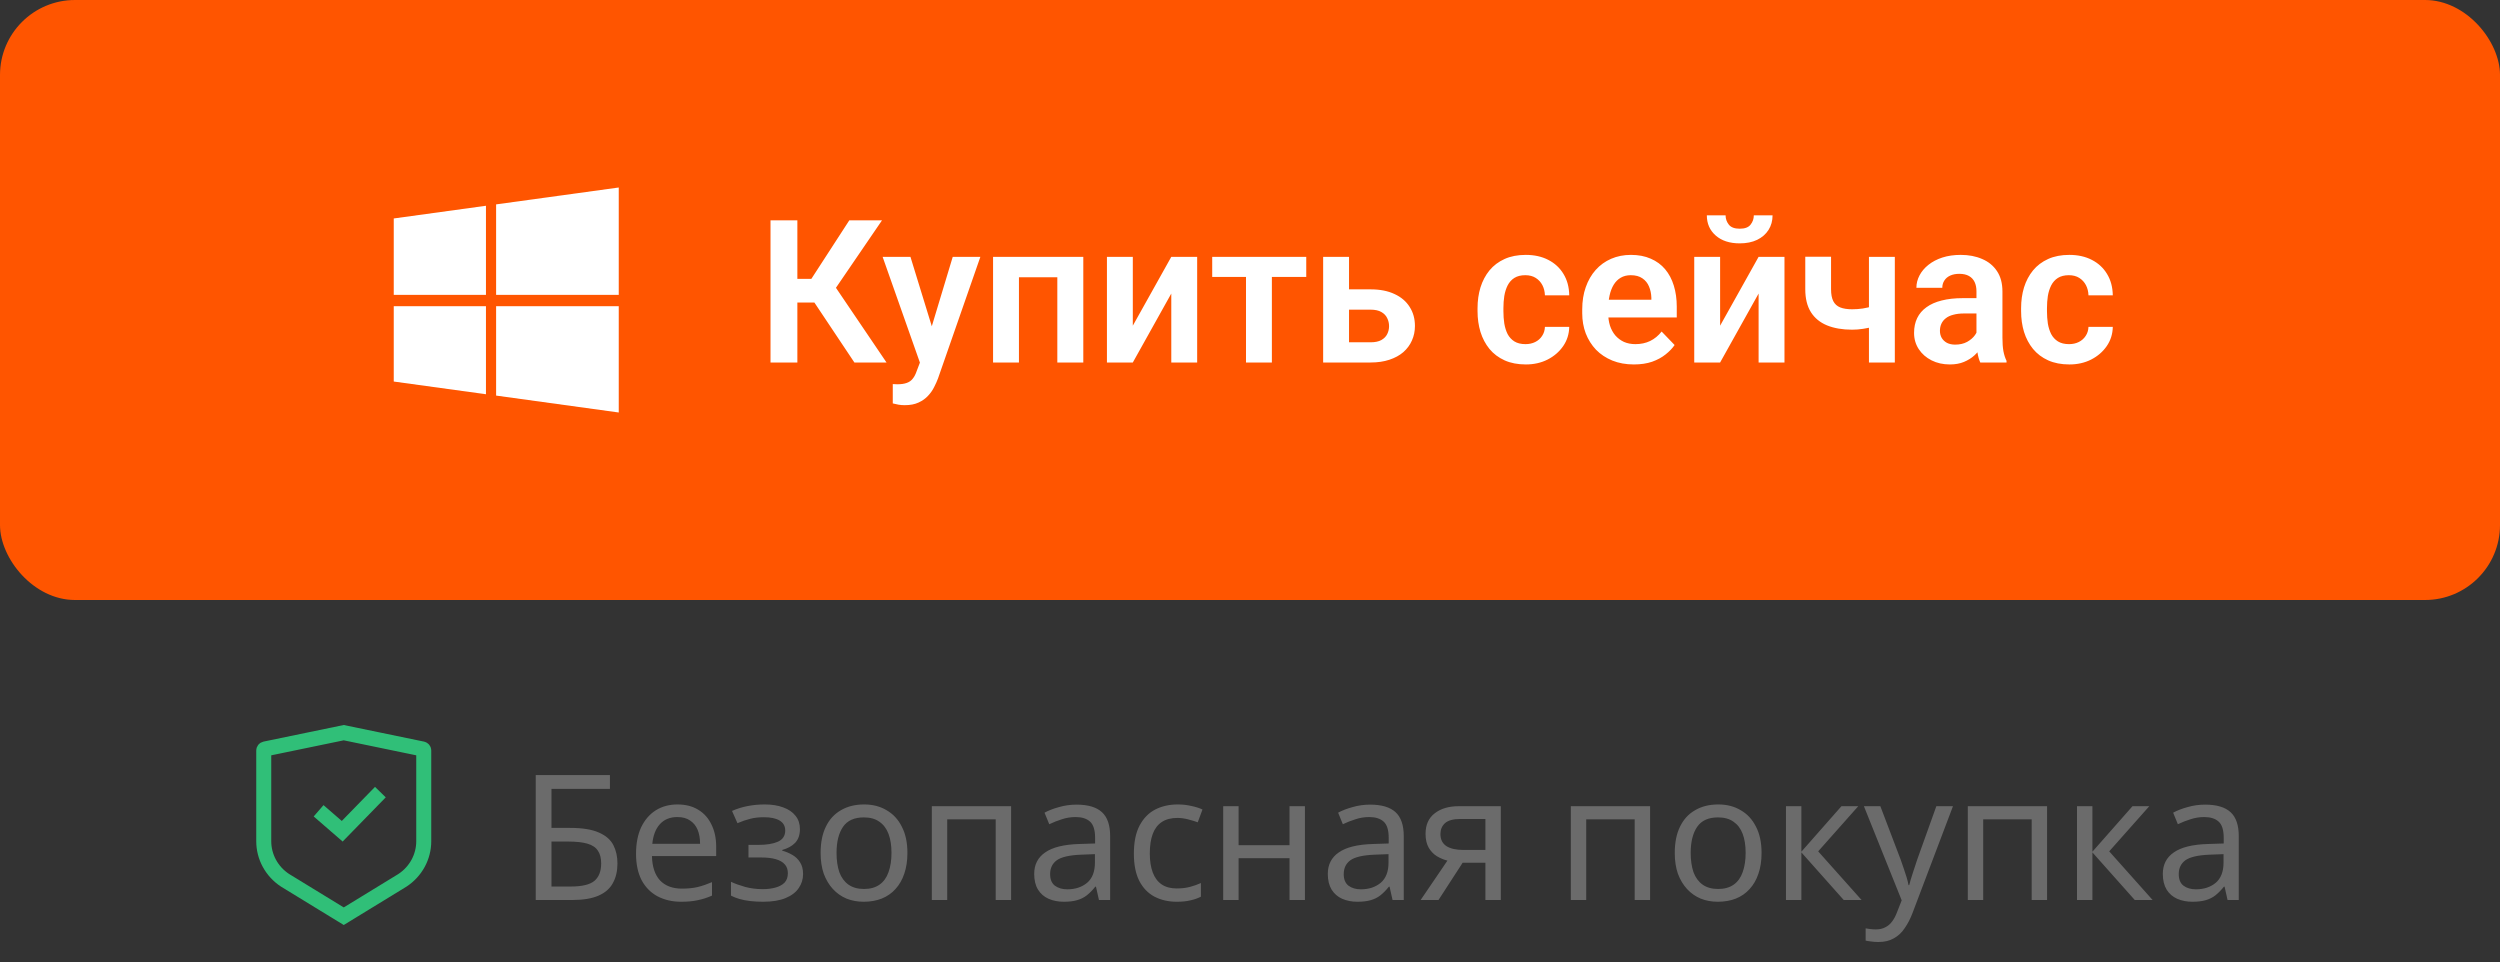
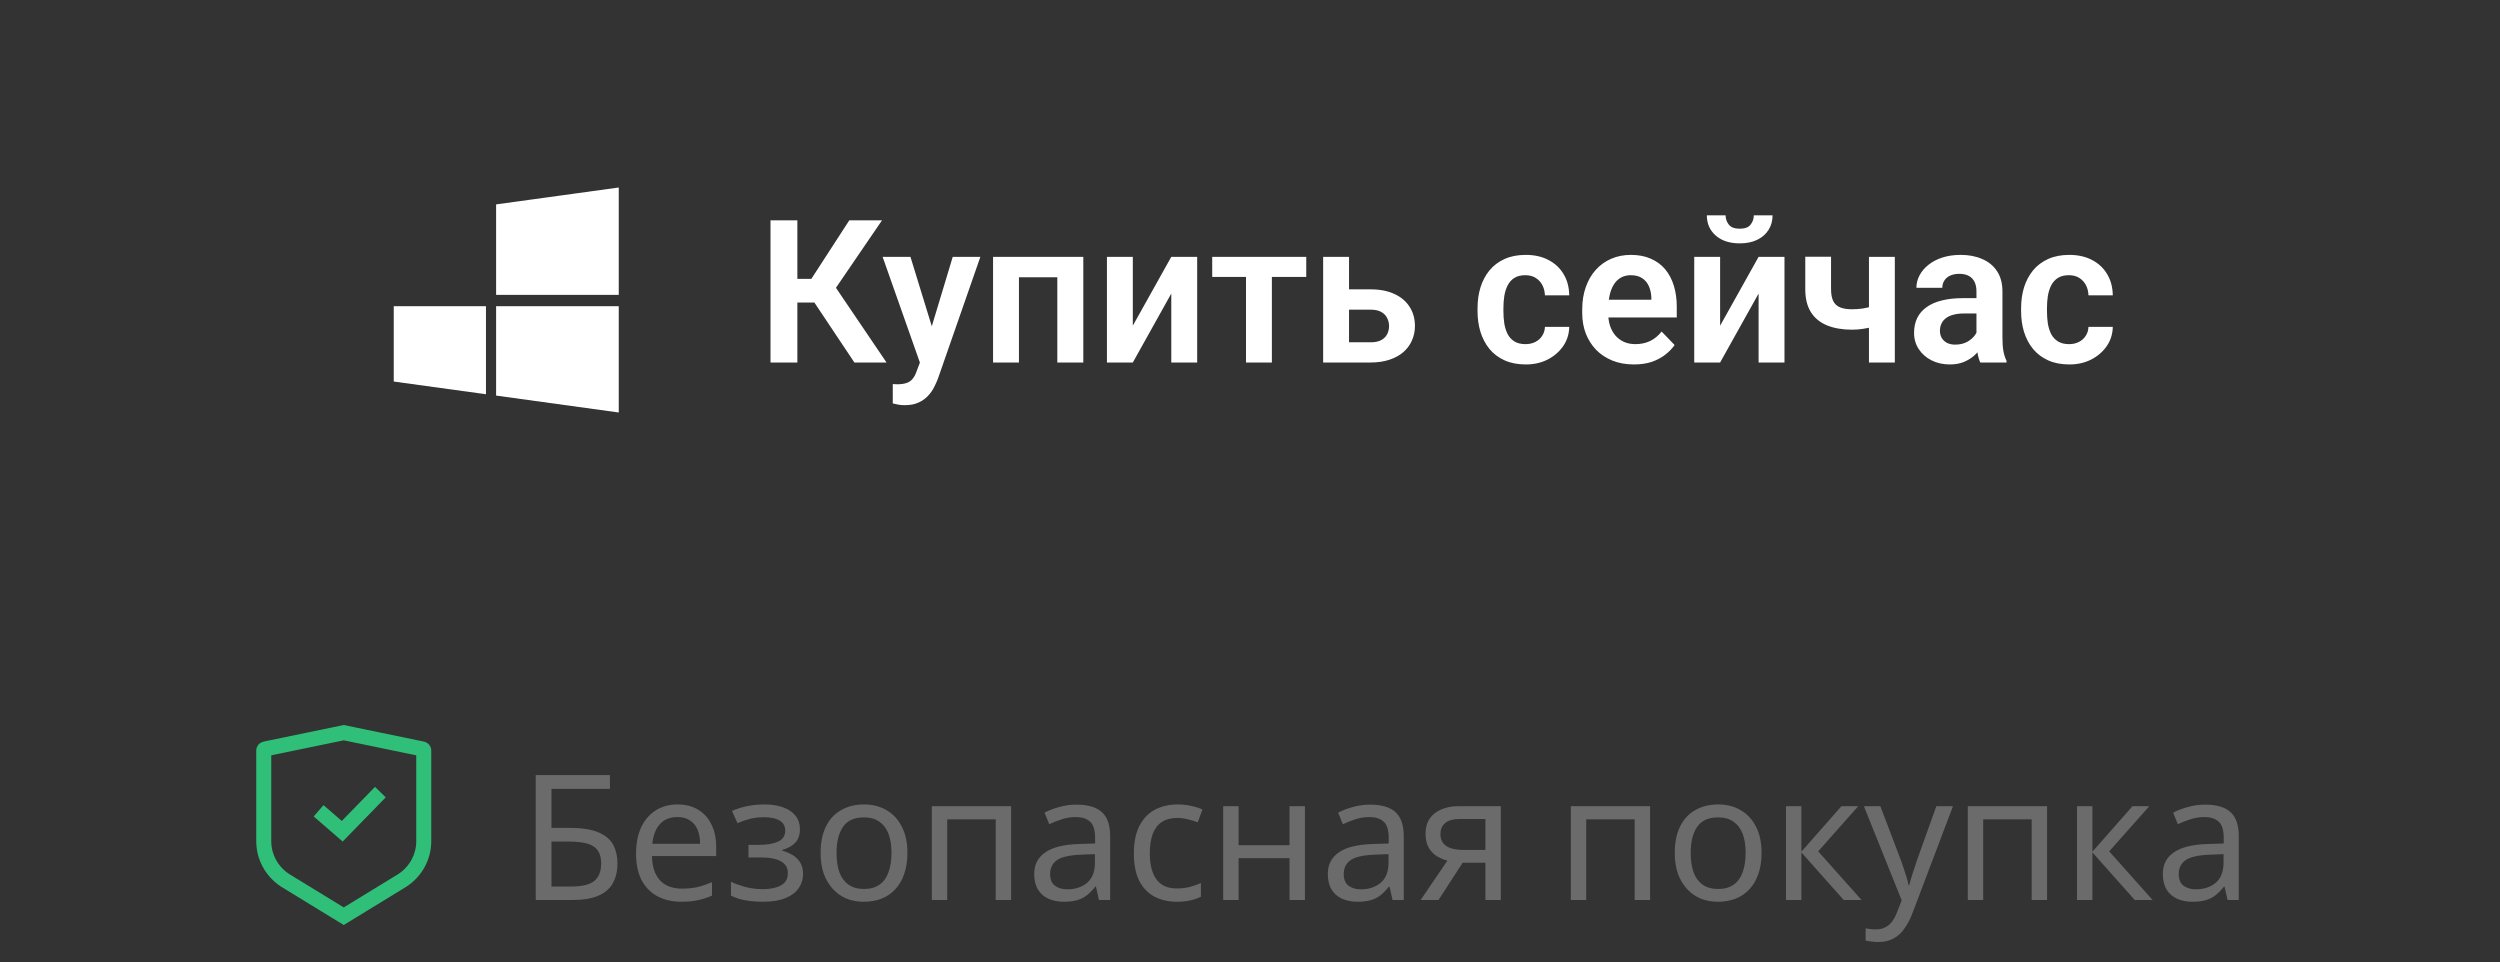
<svg xmlns="http://www.w3.org/2000/svg" width="200" height="77" viewBox="0 0 200 77" fill="none">
  <rect x="0" y="0" width="200" height="77" fill="#333333" stroke="none" />
-   <rect width="200" height="48" rx="6" fill="#FF5500" />
-   <path d="M38.877 24.497V31.539L31.5 30.523V24.497H38.877ZM38.877 16.461V23.589H31.5V17.477L38.877 16.461ZM49.5 24.497V33L39.689 31.647V24.497H49.5ZM49.5 15V23.589H39.689V16.351L49.5 15Z" fill="white" />
+   <path d="M38.877 24.497V31.539L31.5 30.523V24.497H38.877ZM38.877 16.461V23.589V17.477L38.877 16.461ZM49.5 24.497V33L39.689 31.647V24.497H49.5ZM49.5 15V23.589H39.689V16.351L49.5 15Z" fill="white" />
  <path d="M63.789 17.625V29H61.641V17.625H63.789ZM70.562 17.625L66.07 24.203H63.25L62.969 22.312H64.906L67.945 17.625H70.562ZM68.352 29L64.922 23.859L66.367 22.273L70.922 29H68.352ZM73.953 28.062L76.219 20.547H78.43L75.039 30.281C74.961 30.49 74.859 30.716 74.734 30.961C74.615 31.206 74.453 31.438 74.25 31.656C74.047 31.88 73.792 32.062 73.484 32.203C73.182 32.344 72.815 32.414 72.383 32.414C72.195 32.414 72.029 32.401 71.883 32.375C71.737 32.349 71.583 32.315 71.422 32.273V30.727C71.474 30.732 71.534 30.734 71.602 30.734C71.674 30.74 71.737 30.742 71.789 30.742C72.091 30.742 72.341 30.706 72.539 30.633C72.737 30.565 72.896 30.453 73.016 30.297C73.141 30.146 73.245 29.948 73.328 29.703L73.953 28.062ZM72.836 20.547L74.75 26.773L75.086 28.953L73.664 29.211L70.609 20.547H72.836ZM85.102 20.547V22.18H80.969V20.547H85.102ZM81.516 20.547V29H79.445V20.547H81.516ZM86.664 20.547V29H84.586V20.547H86.664ZM90.625 26.055L93.703 20.547H95.773V29H93.703V23.484L90.625 29H88.555V20.547H90.625V26.055ZM101.75 20.547V29H99.68V20.547H101.75ZM104.5 20.547V22.156H96.977V20.547H104.5ZM107.18 23.148H109.648C110.398 23.148 111.036 23.273 111.562 23.523C112.094 23.768 112.497 24.112 112.773 24.555C113.055 24.992 113.195 25.5 113.195 26.078C113.195 26.495 113.115 26.883 112.953 27.242C112.797 27.596 112.568 27.906 112.266 28.172C111.964 28.432 111.591 28.635 111.148 28.781C110.711 28.927 110.211 29 109.648 29H105.852V20.547H107.922V27.383H109.648C110.008 27.383 110.294 27.323 110.508 27.203C110.727 27.078 110.883 26.919 110.977 26.727C111.076 26.529 111.125 26.318 111.125 26.094C111.125 25.865 111.076 25.651 110.977 25.453C110.883 25.25 110.727 25.086 110.508 24.961C110.294 24.836 110.008 24.773 109.648 24.773H107.18V23.148ZM122.039 27.531C122.331 27.531 122.591 27.474 122.82 27.359C123.049 27.245 123.232 27.083 123.367 26.875C123.508 26.667 123.583 26.424 123.594 26.148H125.539C125.529 26.721 125.367 27.234 125.055 27.688C124.742 28.141 124.326 28.5 123.805 28.766C123.289 29.026 122.711 29.156 122.07 29.156C121.419 29.156 120.852 29.047 120.367 28.828C119.883 28.609 119.479 28.305 119.156 27.914C118.839 27.523 118.599 27.07 118.438 26.555C118.281 26.039 118.203 25.487 118.203 24.898V24.648C118.203 24.06 118.281 23.508 118.438 22.992C118.599 22.477 118.839 22.023 119.156 21.633C119.479 21.242 119.883 20.938 120.367 20.719C120.852 20.5 121.417 20.391 122.062 20.391C122.745 20.391 123.344 20.523 123.859 20.789C124.38 21.055 124.786 21.43 125.078 21.914C125.375 22.398 125.529 22.969 125.539 23.625H123.594C123.583 23.323 123.516 23.052 123.391 22.812C123.266 22.573 123.089 22.38 122.859 22.234C122.63 22.088 122.352 22.016 122.023 22.016C121.674 22.016 121.383 22.088 121.148 22.234C120.919 22.38 120.74 22.581 120.609 22.836C120.484 23.086 120.396 23.367 120.344 23.68C120.297 23.987 120.273 24.31 120.273 24.648V24.898C120.273 25.242 120.297 25.57 120.344 25.883C120.396 26.195 120.484 26.477 120.609 26.727C120.74 26.971 120.919 27.167 121.148 27.312C121.383 27.458 121.68 27.531 122.039 27.531ZM130.711 29.156C130.07 29.156 129.495 29.052 128.984 28.844C128.474 28.635 128.039 28.346 127.68 27.977C127.326 27.602 127.052 27.167 126.859 26.672C126.672 26.172 126.578 25.635 126.578 25.062V24.75C126.578 24.099 126.672 23.508 126.859 22.977C127.047 22.44 127.312 21.979 127.656 21.594C128 21.208 128.411 20.912 128.891 20.703C129.37 20.495 129.898 20.391 130.477 20.391C131.076 20.391 131.604 20.492 132.062 20.695C132.521 20.893 132.904 21.174 133.211 21.539C133.518 21.904 133.75 22.341 133.906 22.852C134.062 23.357 134.141 23.917 134.141 24.531V25.398H127.516V23.977H132.109V23.82C132.099 23.492 132.036 23.193 131.922 22.922C131.807 22.646 131.63 22.427 131.391 22.266C131.151 22.099 130.841 22.016 130.461 22.016C130.154 22.016 129.885 22.083 129.656 22.219C129.432 22.349 129.245 22.537 129.094 22.781C128.948 23.021 128.839 23.307 128.766 23.641C128.693 23.974 128.656 24.344 128.656 24.75V25.062C128.656 25.417 128.703 25.745 128.797 26.047C128.896 26.349 129.039 26.612 129.227 26.836C129.419 27.055 129.648 27.227 129.914 27.352C130.185 27.471 130.492 27.531 130.836 27.531C131.268 27.531 131.659 27.448 132.008 27.281C132.362 27.109 132.669 26.857 132.93 26.523L133.969 27.602C133.792 27.862 133.552 28.112 133.25 28.352C132.953 28.591 132.594 28.787 132.172 28.938C131.75 29.083 131.263 29.156 130.711 29.156ZM137.609 26.055L140.688 20.547H142.758V29H140.688V23.484L137.609 29H135.539V20.547H137.609V26.055ZM140.305 17.227H141.805C141.805 17.664 141.698 18.052 141.484 18.391C141.271 18.729 140.966 18.995 140.57 19.188C140.18 19.375 139.716 19.469 139.18 19.469C138.372 19.469 137.732 19.26 137.258 18.844C136.784 18.427 136.547 17.888 136.547 17.227H138.047C138.047 17.503 138.133 17.75 138.305 17.969C138.477 18.188 138.768 18.297 139.18 18.297C139.591 18.297 139.88 18.188 140.047 17.969C140.219 17.75 140.305 17.503 140.305 17.227ZM151.586 20.547V29H149.516V20.547H151.586ZM150.648 24.227V25.852C150.451 25.945 150.211 26.034 149.93 26.117C149.654 26.195 149.362 26.258 149.055 26.305C148.753 26.352 148.458 26.375 148.172 26.375C147.396 26.375 146.727 26.26 146.164 26.031C145.607 25.802 145.177 25.451 144.875 24.977C144.573 24.497 144.422 23.885 144.422 23.141V20.539H146.484V23.141C146.484 23.542 146.544 23.859 146.664 24.094C146.784 24.328 146.969 24.495 147.219 24.594C147.469 24.693 147.786 24.742 148.172 24.742C148.469 24.742 148.753 24.721 149.023 24.68C149.294 24.633 149.562 24.573 149.828 24.5C150.099 24.422 150.372 24.331 150.648 24.227ZM158.117 27.203V23.305C158.117 23.018 158.068 22.771 157.969 22.562C157.87 22.354 157.719 22.193 157.516 22.078C157.312 21.963 157.055 21.906 156.742 21.906C156.466 21.906 156.224 21.953 156.016 22.047C155.812 22.141 155.656 22.273 155.547 22.445C155.438 22.612 155.383 22.805 155.383 23.023H153.312C153.312 22.674 153.396 22.344 153.562 22.031C153.729 21.713 153.966 21.432 154.273 21.188C154.586 20.938 154.958 20.742 155.391 20.602C155.828 20.461 156.318 20.391 156.859 20.391C157.5 20.391 158.07 20.5 158.57 20.719C159.076 20.932 159.471 21.255 159.758 21.688C160.049 22.12 160.195 22.664 160.195 23.32V27.008C160.195 27.43 160.221 27.792 160.273 28.094C160.331 28.391 160.414 28.648 160.523 28.867V29H158.422C158.323 28.787 158.247 28.516 158.195 28.188C158.143 27.854 158.117 27.526 158.117 27.203ZM158.406 23.852L158.422 25.078H157.117C156.794 25.078 156.51 25.112 156.266 25.18C156.021 25.242 155.82 25.336 155.664 25.461C155.508 25.581 155.391 25.727 155.312 25.898C155.234 26.065 155.195 26.255 155.195 26.469C155.195 26.677 155.242 26.865 155.336 27.031C155.435 27.198 155.576 27.331 155.758 27.43C155.945 27.523 156.164 27.57 156.414 27.57C156.779 27.57 157.096 27.497 157.367 27.352C157.638 27.201 157.849 27.018 158 26.805C158.151 26.591 158.232 26.388 158.242 26.195L158.836 27.086C158.763 27.299 158.654 27.526 158.508 27.766C158.362 28.005 158.174 28.229 157.945 28.438C157.716 28.646 157.44 28.818 157.117 28.953C156.794 29.088 156.419 29.156 155.992 29.156C155.445 29.156 154.956 29.047 154.523 28.828C154.091 28.609 153.75 28.31 153.5 27.93C153.25 27.549 153.125 27.117 153.125 26.633C153.125 26.185 153.208 25.789 153.375 25.445C153.542 25.102 153.789 24.812 154.117 24.578C154.445 24.338 154.852 24.159 155.336 24.039C155.826 23.914 156.385 23.852 157.016 23.852H158.406ZM165.523 27.531C165.815 27.531 166.076 27.474 166.305 27.359C166.534 27.245 166.716 27.083 166.852 26.875C166.992 26.667 167.068 26.424 167.078 26.148H169.023C169.013 26.721 168.852 27.234 168.539 27.688C168.227 28.141 167.81 28.5 167.289 28.766C166.773 29.026 166.195 29.156 165.555 29.156C164.904 29.156 164.336 29.047 163.852 28.828C163.367 28.609 162.964 28.305 162.641 27.914C162.323 27.523 162.083 27.07 161.922 26.555C161.766 26.039 161.688 25.487 161.688 24.898V24.648C161.688 24.06 161.766 23.508 161.922 22.992C162.083 22.477 162.323 22.023 162.641 21.633C162.964 21.242 163.367 20.938 163.852 20.719C164.336 20.5 164.901 20.391 165.547 20.391C166.229 20.391 166.828 20.523 167.344 20.789C167.865 21.055 168.271 21.43 168.562 21.914C168.859 22.398 169.013 22.969 169.023 23.625H167.078C167.068 23.323 167 23.052 166.875 22.812C166.75 22.573 166.573 22.38 166.344 22.234C166.115 22.088 165.836 22.016 165.508 22.016C165.159 22.016 164.867 22.088 164.633 22.234C164.404 22.38 164.224 22.581 164.094 22.836C163.969 23.086 163.88 23.367 163.828 23.68C163.781 23.987 163.758 24.31 163.758 24.648V24.898C163.758 25.242 163.781 25.57 163.828 25.883C163.88 26.195 163.969 26.477 164.094 26.727C164.224 26.971 164.404 27.167 164.633 27.312C164.867 27.458 165.164 27.531 165.523 27.531Z" fill="white" />
  <path d="M21.207 59.915L27.5 58.613L33.793 59.915C33.864 59.931 33.9 59.988 33.9 60.038V67.301C33.9 68.551 33.263 69.724 32.194 70.425L27.5 73.297L22.806 70.425C21.737 69.724 21.1 68.551 21.1 67.301V60.038C21.1 59.988 21.136 59.931 21.207 59.915Z" stroke="#30BF78" stroke-width="1.2" />
  <path d="M25.488 64.863L27.377 66.5L30.43 63.369" stroke="#30BF78" stroke-width="1.2" />
  <path d="M42.858 72V62.004H48.794V63.11H44.118V66.232H45.602C46.601 66.232 47.375 66.358 47.926 66.61C48.477 66.853 48.859 67.189 49.074 67.618C49.289 68.038 49.396 68.523 49.396 69.074C49.396 69.681 49.275 70.203 49.032 70.642C48.799 71.081 48.416 71.417 47.884 71.65C47.352 71.883 46.652 72 45.784 72H42.858ZM45.658 70.922C46.554 70.922 47.184 70.773 47.548 70.474C47.912 70.166 48.094 69.699 48.094 69.074C48.094 68.645 48.005 68.304 47.828 68.052C47.66 67.791 47.38 67.604 46.988 67.492C46.605 67.38 46.092 67.324 45.448 67.324H44.118V70.922H45.658ZM54.201 64.356C54.845 64.356 55.396 64.496 55.853 64.776C56.32 65.056 56.675 65.453 56.917 65.966C57.169 66.47 57.295 67.063 57.295 67.744V68.486H52.157C52.176 69.335 52.391 69.984 52.801 70.432C53.221 70.871 53.805 71.09 54.551 71.09C55.027 71.09 55.447 71.048 55.811 70.964C56.185 70.871 56.567 70.74 56.959 70.572V71.65C56.577 71.818 56.199 71.939 55.825 72.014C55.452 72.098 55.009 72.14 54.495 72.14C53.786 72.14 53.156 71.995 52.605 71.706C52.064 71.417 51.639 70.987 51.331 70.418C51.033 69.839 50.883 69.135 50.883 68.304C50.883 67.483 51.019 66.778 51.289 66.19C51.569 65.602 51.957 65.149 52.451 64.832C52.955 64.515 53.539 64.356 54.201 64.356ZM54.187 65.364C53.599 65.364 53.133 65.555 52.787 65.938C52.451 66.311 52.251 66.834 52.185 67.506H56.007C56.007 67.077 55.942 66.703 55.811 66.386C55.681 66.069 55.48 65.821 55.209 65.644C54.948 65.457 54.607 65.364 54.187 65.364ZM61.18 64.356C61.749 64.356 62.244 64.435 62.664 64.594C63.084 64.743 63.41 64.967 63.644 65.266C63.877 65.555 63.994 65.91 63.994 66.33C63.994 66.787 63.868 67.151 63.616 67.422C63.364 67.683 63.018 67.875 62.58 67.996V68.052C62.878 68.136 63.154 68.253 63.406 68.402C63.658 68.551 63.858 68.747 64.008 68.99C64.166 69.233 64.246 69.545 64.246 69.928C64.246 70.339 64.129 70.712 63.896 71.048C63.672 71.384 63.322 71.65 62.846 71.846C62.379 72.042 61.777 72.14 61.04 72.14C60.685 72.14 60.344 72.121 60.018 72.084C59.7 72.047 59.411 71.991 59.15 71.916C58.898 71.841 58.674 71.753 58.478 71.65V70.544C58.795 70.693 59.168 70.829 59.598 70.95C60.036 71.071 60.512 71.132 61.026 71.132C61.399 71.132 61.735 71.09 62.034 71.006C62.342 70.922 62.584 70.791 62.762 70.614C62.939 70.427 63.028 70.175 63.028 69.858C63.028 69.569 62.948 69.335 62.79 69.158C62.631 68.971 62.393 68.831 62.076 68.738C61.768 68.645 61.371 68.598 60.886 68.598H59.878V67.59H60.69C61.334 67.59 61.847 67.506 62.23 67.338C62.622 67.161 62.818 66.862 62.818 66.442C62.818 66.087 62.668 65.821 62.37 65.644C62.08 65.467 61.66 65.378 61.11 65.378C60.699 65.378 60.335 65.42 60.018 65.504C59.71 65.579 59.369 65.695 58.996 65.854L58.562 64.874C58.963 64.697 59.383 64.566 59.822 64.482C60.26 64.398 60.713 64.356 61.18 64.356ZM72.593 68.234C72.593 68.859 72.509 69.415 72.341 69.9C72.182 70.376 71.949 70.782 71.641 71.118C71.342 71.454 70.974 71.711 70.535 71.888C70.106 72.056 69.625 72.14 69.093 72.14C68.598 72.14 68.141 72.056 67.721 71.888C67.301 71.711 66.937 71.454 66.629 71.118C66.321 70.782 66.078 70.376 65.901 69.9C65.733 69.415 65.649 68.859 65.649 68.234C65.649 67.403 65.789 66.703 66.069 66.134C66.349 65.555 66.75 65.117 67.273 64.818C67.796 64.51 68.416 64.356 69.135 64.356C69.816 64.356 70.414 64.51 70.927 64.818C71.45 65.117 71.856 65.555 72.145 66.134C72.444 66.703 72.593 67.403 72.593 68.234ZM66.923 68.234C66.923 68.822 66.998 69.335 67.147 69.774C67.306 70.203 67.548 70.535 67.875 70.768C68.202 71.001 68.617 71.118 69.121 71.118C69.625 71.118 70.04 71.001 70.367 70.768C70.694 70.535 70.932 70.203 71.081 69.774C71.24 69.335 71.319 68.822 71.319 68.234C71.319 67.637 71.24 67.128 71.081 66.708C70.922 66.288 70.68 65.966 70.353 65.742C70.036 65.509 69.62 65.392 69.107 65.392C68.342 65.392 67.786 65.644 67.441 66.148C67.096 66.652 66.923 67.347 66.923 68.234ZM80.888 64.496V72H79.656V65.546H75.778V72H74.546V64.496H80.888ZM86.124 64.37C87.038 64.37 87.715 64.571 88.154 64.972C88.593 65.373 88.812 66.013 88.812 66.89V72H87.916L87.678 70.936H87.622C87.407 71.207 87.183 71.435 86.95 71.622C86.726 71.799 86.465 71.93 86.166 72.014C85.876 72.098 85.522 72.14 85.102 72.14C84.654 72.14 84.248 72.061 83.884 71.902C83.529 71.743 83.249 71.501 83.044 71.174C82.838 70.838 82.736 70.418 82.736 69.914C82.736 69.167 83.03 68.593 83.618 68.192C84.206 67.781 85.111 67.557 86.334 67.52L87.608 67.478V67.03C87.608 66.405 87.472 65.971 87.202 65.728C86.931 65.485 86.549 65.364 86.054 65.364C85.662 65.364 85.288 65.425 84.934 65.546C84.579 65.658 84.248 65.789 83.94 65.938L83.562 65.014C83.888 64.837 84.276 64.687 84.724 64.566C85.172 64.435 85.638 64.37 86.124 64.37ZM86.488 68.374C85.555 68.411 84.906 68.561 84.542 68.822C84.187 69.083 84.01 69.452 84.01 69.928C84.01 70.348 84.136 70.656 84.388 70.852C84.649 71.048 84.981 71.146 85.382 71.146C86.016 71.146 86.544 70.973 86.964 70.628C87.384 70.273 87.594 69.732 87.594 69.004V68.332L86.488 68.374ZM94.139 72.14C93.477 72.14 92.884 72.005 92.362 71.734C91.848 71.463 91.442 71.043 91.144 70.474C90.854 69.905 90.71 69.177 90.71 68.29C90.71 67.366 90.864 66.615 91.171 66.036C91.48 65.457 91.895 65.033 92.418 64.762C92.95 64.491 93.552 64.356 94.224 64.356C94.606 64.356 94.975 64.398 95.329 64.482C95.684 64.557 95.974 64.65 96.198 64.762L95.82 65.784C95.596 65.7 95.334 65.621 95.035 65.546C94.737 65.471 94.457 65.434 94.195 65.434C93.692 65.434 93.276 65.541 92.95 65.756C92.623 65.971 92.38 66.288 92.222 66.708C92.063 67.128 91.984 67.651 91.984 68.276C91.984 68.873 92.063 69.382 92.222 69.802C92.38 70.222 92.618 70.539 92.936 70.754C93.253 70.969 93.65 71.076 94.126 71.076C94.536 71.076 94.895 71.034 95.204 70.95C95.521 70.866 95.81 70.763 96.072 70.642V71.734C95.82 71.865 95.54 71.963 95.231 72.028C94.933 72.103 94.569 72.14 94.139 72.14ZM99.088 64.496V67.618H103.162V64.496H104.394V72H103.162V68.654H99.088V72H97.856V64.496H99.088ZM109.612 64.37C110.527 64.37 111.203 64.571 111.642 64.972C112.081 65.373 112.3 66.013 112.3 66.89V72H111.404L111.166 70.936H111.11C110.895 71.207 110.671 71.435 110.438 71.622C110.214 71.799 109.953 71.93 109.654 72.014C109.365 72.098 109.01 72.14 108.59 72.14C108.142 72.14 107.736 72.061 107.372 71.902C107.017 71.743 106.737 71.501 106.532 71.174C106.327 70.838 106.224 70.418 106.224 69.914C106.224 69.167 106.518 68.593 107.106 68.192C107.694 67.781 108.599 67.557 109.822 67.52L111.096 67.478V67.03C111.096 66.405 110.961 65.971 110.69 65.728C110.419 65.485 110.037 65.364 109.542 65.364C109.15 65.364 108.777 65.425 108.422 65.546C108.067 65.658 107.736 65.789 107.428 65.938L107.05 65.014C107.377 64.837 107.764 64.687 108.212 64.566C108.66 64.435 109.127 64.37 109.612 64.37ZM109.976 68.374C109.043 68.411 108.394 68.561 108.03 68.822C107.675 69.083 107.498 69.452 107.498 69.928C107.498 70.348 107.624 70.656 107.876 70.852C108.137 71.048 108.469 71.146 108.87 71.146C109.505 71.146 110.032 70.973 110.452 70.628C110.872 70.273 111.082 69.732 111.082 69.004V68.332L109.976 68.374ZM115.08 72H113.652L115.794 68.85C115.504 68.775 115.224 68.659 114.954 68.5C114.683 68.332 114.464 68.103 114.296 67.814C114.128 67.515 114.044 67.147 114.044 66.708C114.044 65.989 114.286 65.443 114.772 65.07C115.257 64.687 115.901 64.496 116.704 64.496H120.064V72H118.832V69.018H117.012L115.08 72ZM115.234 66.722C115.234 67.151 115.392 67.473 115.71 67.688C116.036 67.893 116.489 67.996 117.068 67.996H118.832V65.518H116.83C116.26 65.518 115.85 65.63 115.598 65.854C115.355 66.078 115.234 66.367 115.234 66.722ZM132.007 64.496V72H130.775V65.546H126.897V72H125.665V64.496H132.007ZM140.925 68.234C140.925 68.859 140.841 69.415 140.673 69.9C140.514 70.376 140.281 70.782 139.973 71.118C139.674 71.454 139.306 71.711 138.867 71.888C138.438 72.056 137.957 72.14 137.425 72.14C136.93 72.14 136.473 72.056 136.053 71.888C135.633 71.711 135.269 71.454 134.961 71.118C134.653 70.782 134.41 70.376 134.233 69.9C134.065 69.415 133.981 68.859 133.981 68.234C133.981 67.403 134.121 66.703 134.401 66.134C134.681 65.555 135.082 65.117 135.605 64.818C136.128 64.51 136.748 64.356 137.467 64.356C138.148 64.356 138.746 64.51 139.259 64.818C139.782 65.117 140.188 65.555 140.477 66.134C140.776 66.703 140.925 67.403 140.925 68.234ZM135.255 68.234C135.255 68.822 135.33 69.335 135.479 69.774C135.638 70.203 135.88 70.535 136.207 70.768C136.534 71.001 136.949 71.118 137.453 71.118C137.957 71.118 138.372 71.001 138.699 70.768C139.026 70.535 139.264 70.203 139.413 69.774C139.572 69.335 139.651 68.822 139.651 68.234C139.651 67.637 139.572 67.128 139.413 66.708C139.254 66.288 139.012 65.966 138.685 65.742C138.368 65.509 137.952 65.392 137.439 65.392C136.674 65.392 136.118 65.644 135.773 66.148C135.428 66.652 135.255 67.347 135.255 68.234ZM147.316 64.496H148.66L145.454 68.108L148.926 72H147.498L144.11 68.192V72H142.878V64.496H144.11V68.136L147.316 64.496ZM149.112 64.496H150.428L152.052 68.766C152.145 69.018 152.229 69.261 152.304 69.494C152.388 69.727 152.462 69.956 152.528 70.18C152.593 70.395 152.644 70.605 152.682 70.81H152.738C152.794 70.577 152.882 70.273 153.004 69.9C153.125 69.517 153.251 69.135 153.382 68.752L154.908 64.496H156.238L153.004 73.036C152.826 73.503 152.616 73.909 152.374 74.254C152.14 74.609 151.851 74.879 151.506 75.066C151.17 75.262 150.759 75.36 150.274 75.36C150.05 75.36 149.854 75.346 149.686 75.318C149.518 75.299 149.373 75.276 149.252 75.248V74.268C149.354 74.287 149.476 74.305 149.616 74.324C149.765 74.343 149.919 74.352 150.078 74.352C150.367 74.352 150.614 74.296 150.82 74.184C151.034 74.081 151.216 73.927 151.366 73.722C151.515 73.526 151.641 73.293 151.744 73.022L152.136 72.028L149.112 64.496ZM163.766 64.496V72H162.534V65.546H158.656V72H157.424V64.496H163.766ZM170.599 64.496H171.943L168.737 68.108L172.209 72H170.781L167.393 68.192V72H166.161V64.496H167.393V68.136L170.599 64.496ZM176.413 64.37C177.328 64.37 178.004 64.571 178.443 64.972C178.882 65.373 179.101 66.013 179.101 66.89V72H178.205L177.967 70.936H177.911C177.696 71.207 177.472 71.435 177.239 71.622C177.015 71.799 176.754 71.93 176.455 72.014C176.166 72.098 175.811 72.14 175.391 72.14C174.943 72.14 174.537 72.061 174.173 71.902C173.818 71.743 173.538 71.501 173.333 71.174C173.128 70.838 173.025 70.418 173.025 69.914C173.025 69.167 173.319 68.593 173.907 68.192C174.495 67.781 175.4 67.557 176.623 67.52L177.897 67.478V67.03C177.897 66.405 177.762 65.971 177.491 65.728C177.22 65.485 176.838 65.364 176.343 65.364C175.951 65.364 175.578 65.425 175.223 65.546C174.868 65.658 174.537 65.789 174.229 65.938L173.851 65.014C174.178 64.837 174.565 64.687 175.013 64.566C175.461 64.435 175.928 64.37 176.413 64.37ZM176.777 68.374C175.844 68.411 175.195 68.561 174.831 68.822C174.476 69.083 174.299 69.452 174.299 69.928C174.299 70.348 174.425 70.656 174.677 70.852C174.938 71.048 175.27 71.146 175.671 71.146C176.306 71.146 176.833 70.973 177.253 70.628C177.673 70.273 177.883 69.732 177.883 69.004V68.332L176.777 68.374Z" fill="#6B6B6B" />
</svg>